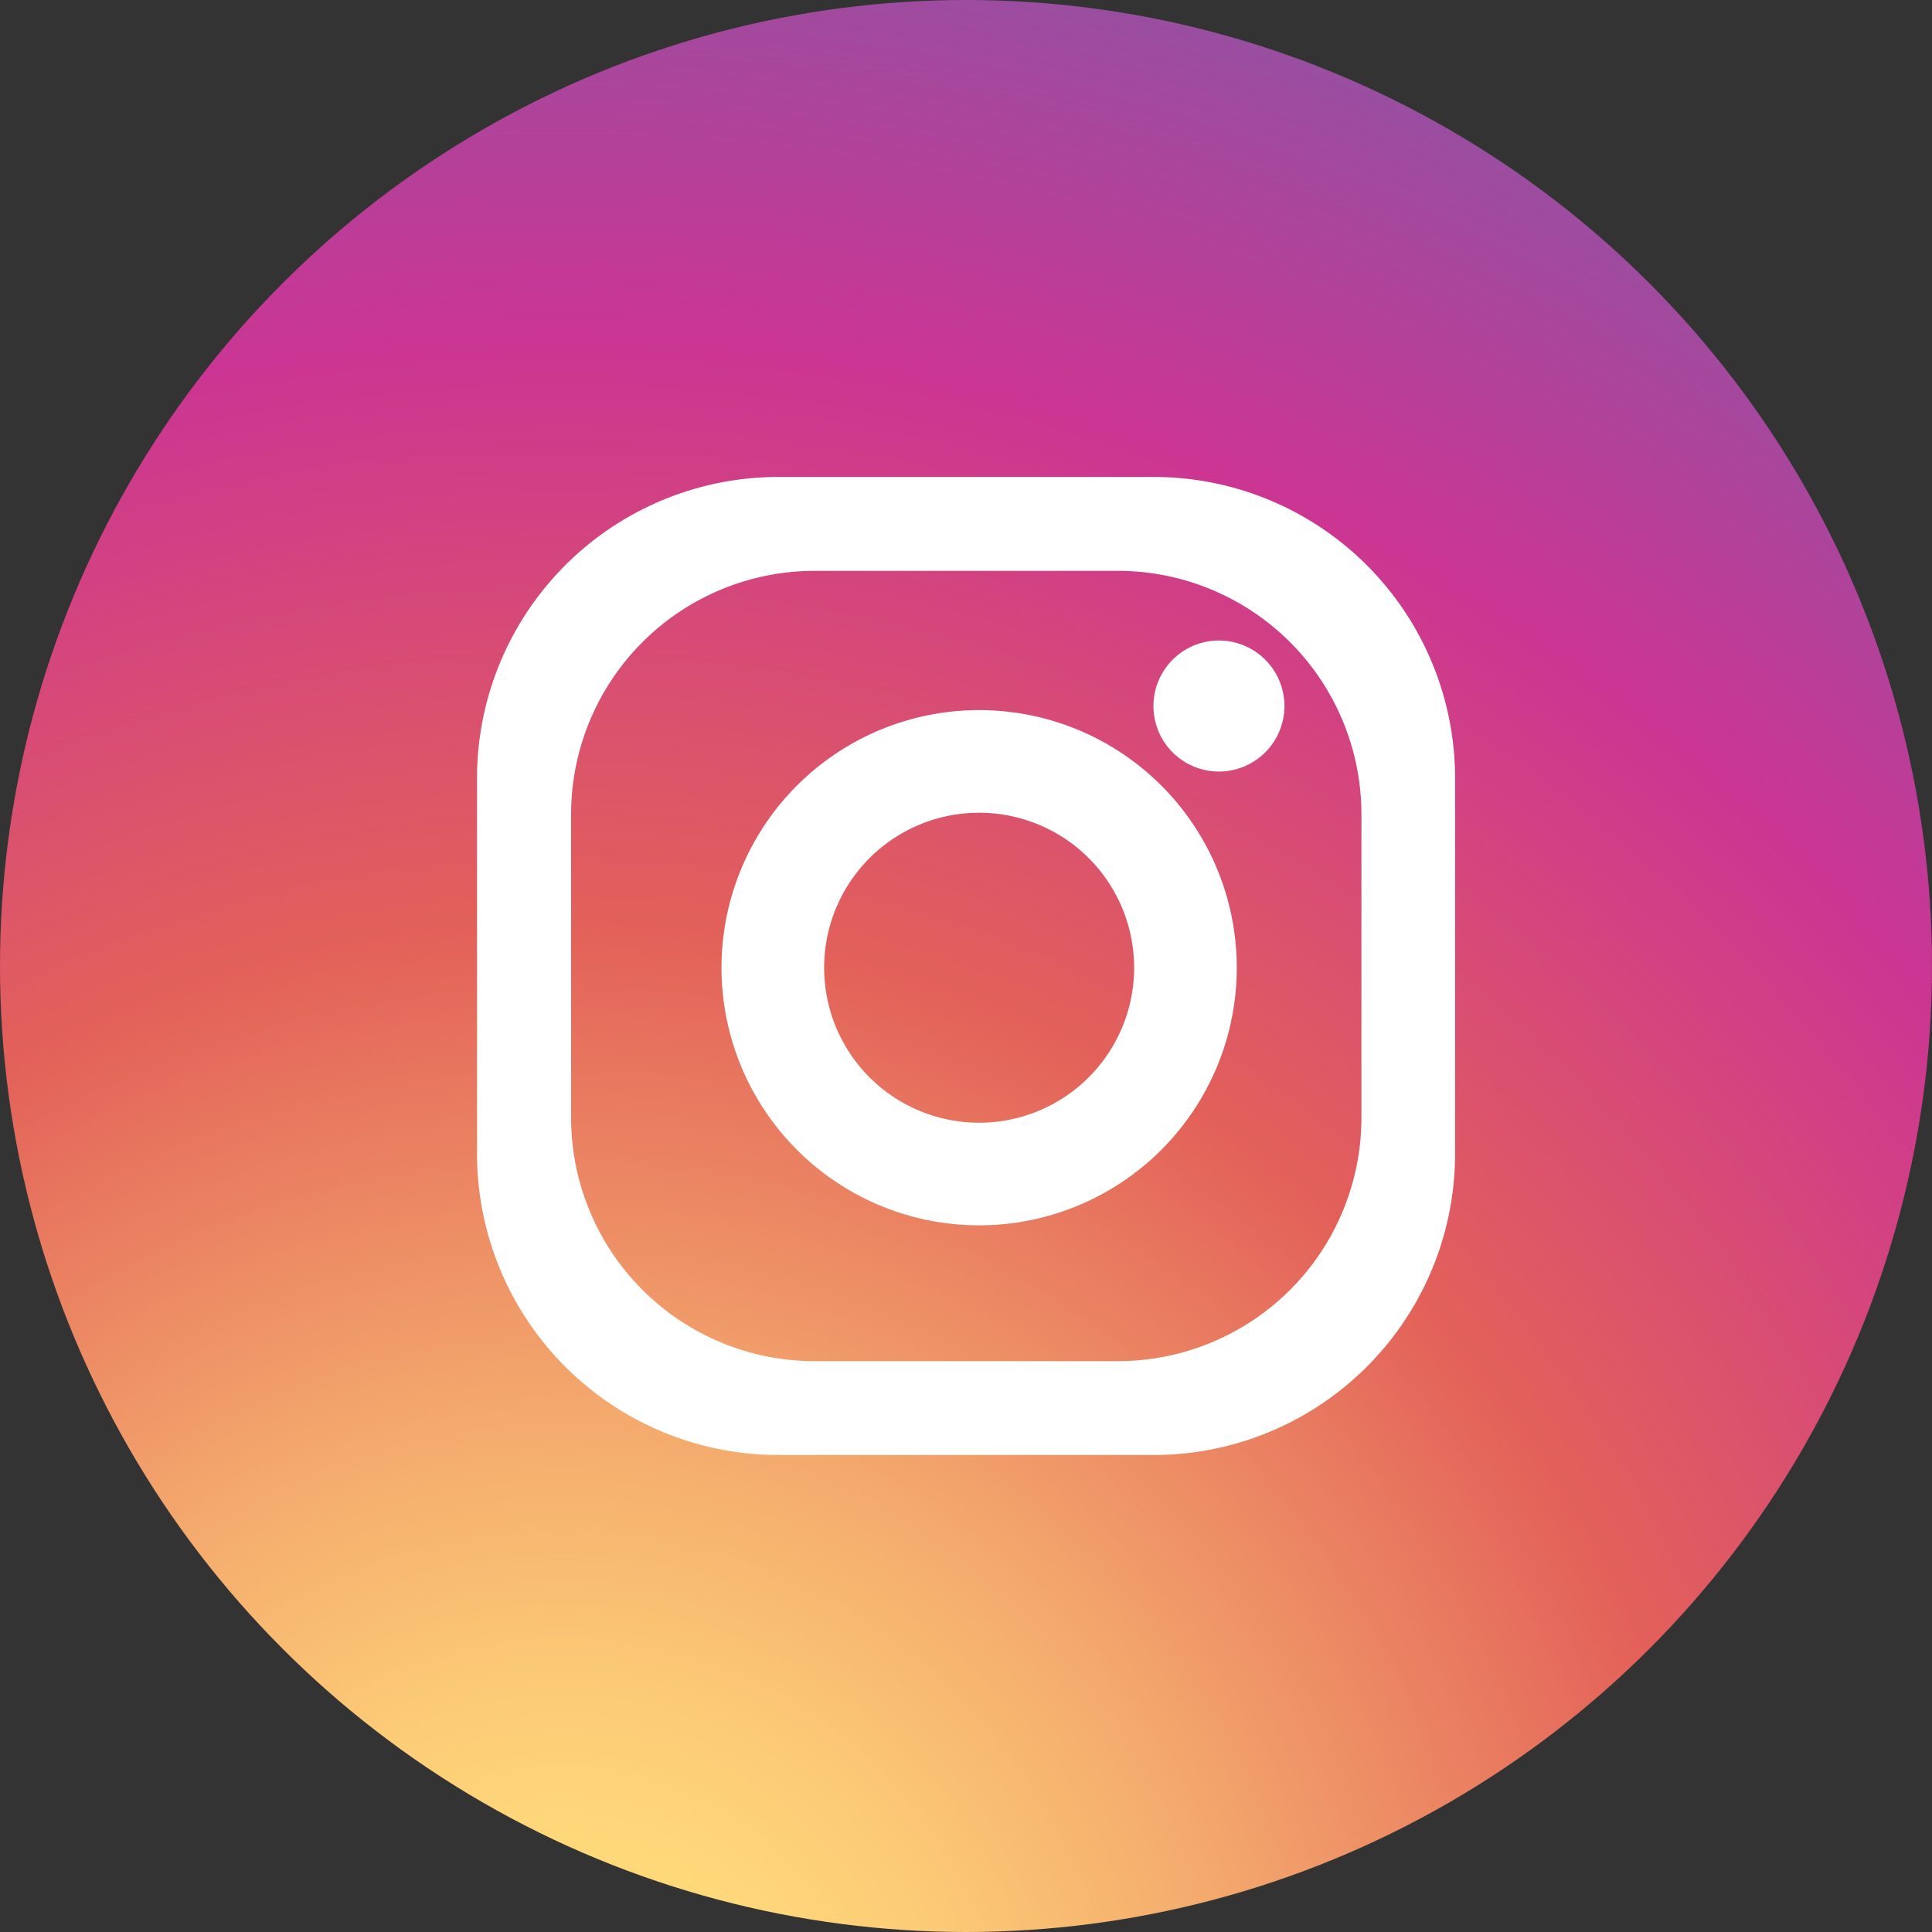
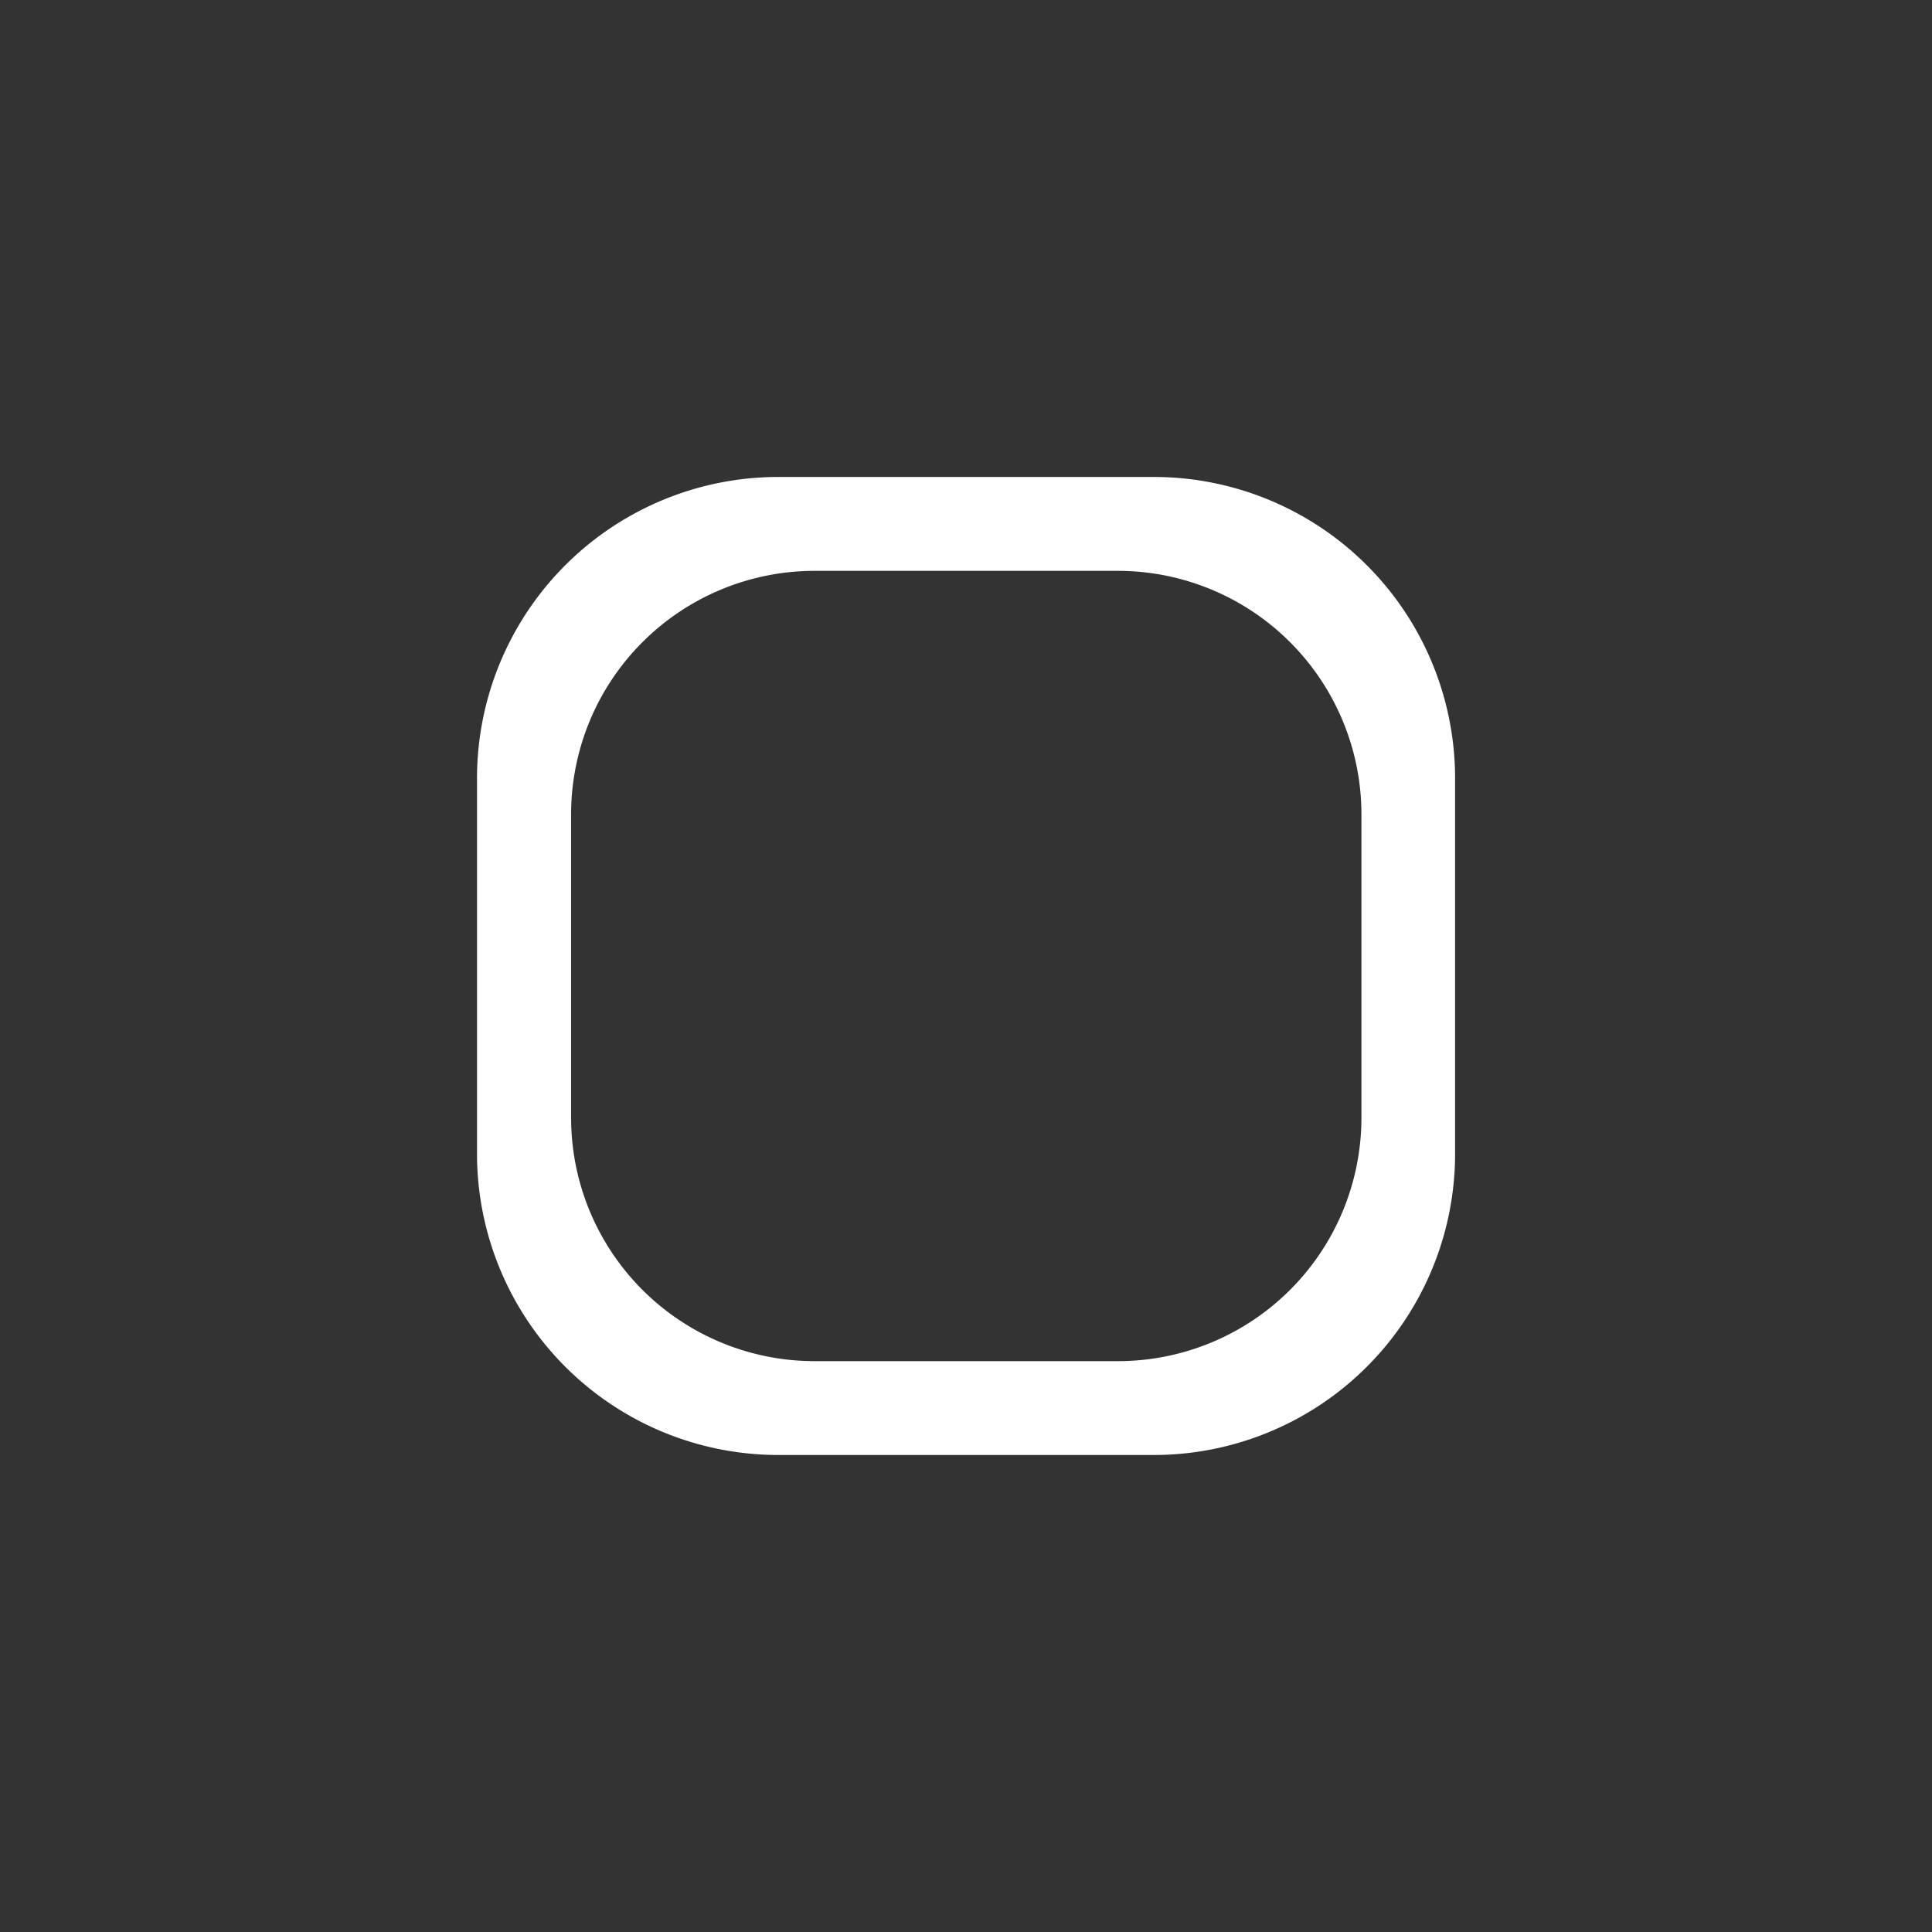
<svg xmlns="http://www.w3.org/2000/svg" width="40" height="40" viewBox="0 0 40 40">
  <rect x="0" y="0" width="40" height="40" fill="#333333" stroke="none" />
  <defs>
    <radialGradient id="5uxkn0dhmb" cx=".293" cy="1.077" r="1.325" gradientUnits="objectBoundingBox">
      <stop offset=".097" stop-color="#ffd87a" />
      <stop offset=".155" stop-color="#fccb76" />
      <stop offset=".26" stop-color="#f4aa6d" />
      <stop offset=".402" stop-color="#e7745e" />
      <stop offset=".449" stop-color="#e36159" />
      <stop offset=".679" stop-color="#cb3593" />
      <stop offset="1" stop-color="#6568ae" />
    </radialGradient>
    <clipPath id="2btodjpyca">
-       <circle data-name="타원 20" cx="20" cy="20" r="20" transform="translate(1760.905 825.405)" style="opacity:.9;fill:#fff" />
-     </clipPath>
+       </clipPath>
  </defs>
  <g data-name="마스크 그룹 295" style="clip-path:url(#2btodjpyca)" transform="translate(-1760.905 -825.405)">
-     <path data-name="패스 7059" d="M-605.713 368.177a8.217 8.217 0 0 1-8.216 8.216H-637.5a8.217 8.217 0 0 1-8.216-8.216v-23.568a8.218 8.218 0 0 1 8.216-8.218h23.568a8.218 8.218 0 0 1 8.216 8.218z" transform="translate(2406.618 489.013)" style="fill:url(#5uxkn0dhmb)" />
-   </g>
+     </g>
  <g data-name="그룹 4638">
    <path data-name="패스 7056" d="M-613.187 354.909h-7.772a6.239 6.239 0 0 0-6.239 6.24v7.771a6.239 6.239 0 0 0 6.239 6.238h7.772a6.238 6.238 0 0 0 6.239-6.238v-7.771a6.239 6.239 0 0 0-6.239-6.24zm4.3 13.265a5.041 5.041 0 0 1-5.041 5.041h-6.28a5.041 5.041 0 0 1-5.042-5.041v-6.28a5.042 5.042 0 0 1 5.042-5.041h6.28a5.043 5.043 0 0 1 5.041 5.041z" transform="translate(637.074 -345.034)" style="fill:#fff" />
-     <path data-name="패스 7057" d="M-593.463 381.989a5.333 5.333 0 0 0-5.334 5.334 5.334 5.334 0 0 0 5.334 5.333 5.334 5.334 0 0 0 5.334-5.333 5.333 5.333 0 0 0-5.334-5.334zm0 8.543a3.209 3.209 0 0 1-3.209-3.209 3.208 3.208 0 0 1 3.209-3.209 3.208 3.208 0 0 1 3.209 3.209 3.21 3.21 0 0 1-3.209 3.209z" transform="translate(613.735 -367.287)" style="fill:#fff" />
-     <path data-name="패스 7058" d="M-545.911 375.265a1.357 1.357 0 0 1-1.357 1.356 1.356 1.356 0 0 1-1.355-1.356 1.357 1.357 0 0 1 1.355-1.357 1.358 1.358 0 0 1 1.357 1.357z" transform="translate(572.504 -360.647)" style="fill:#fff" />
  </g>
</svg>